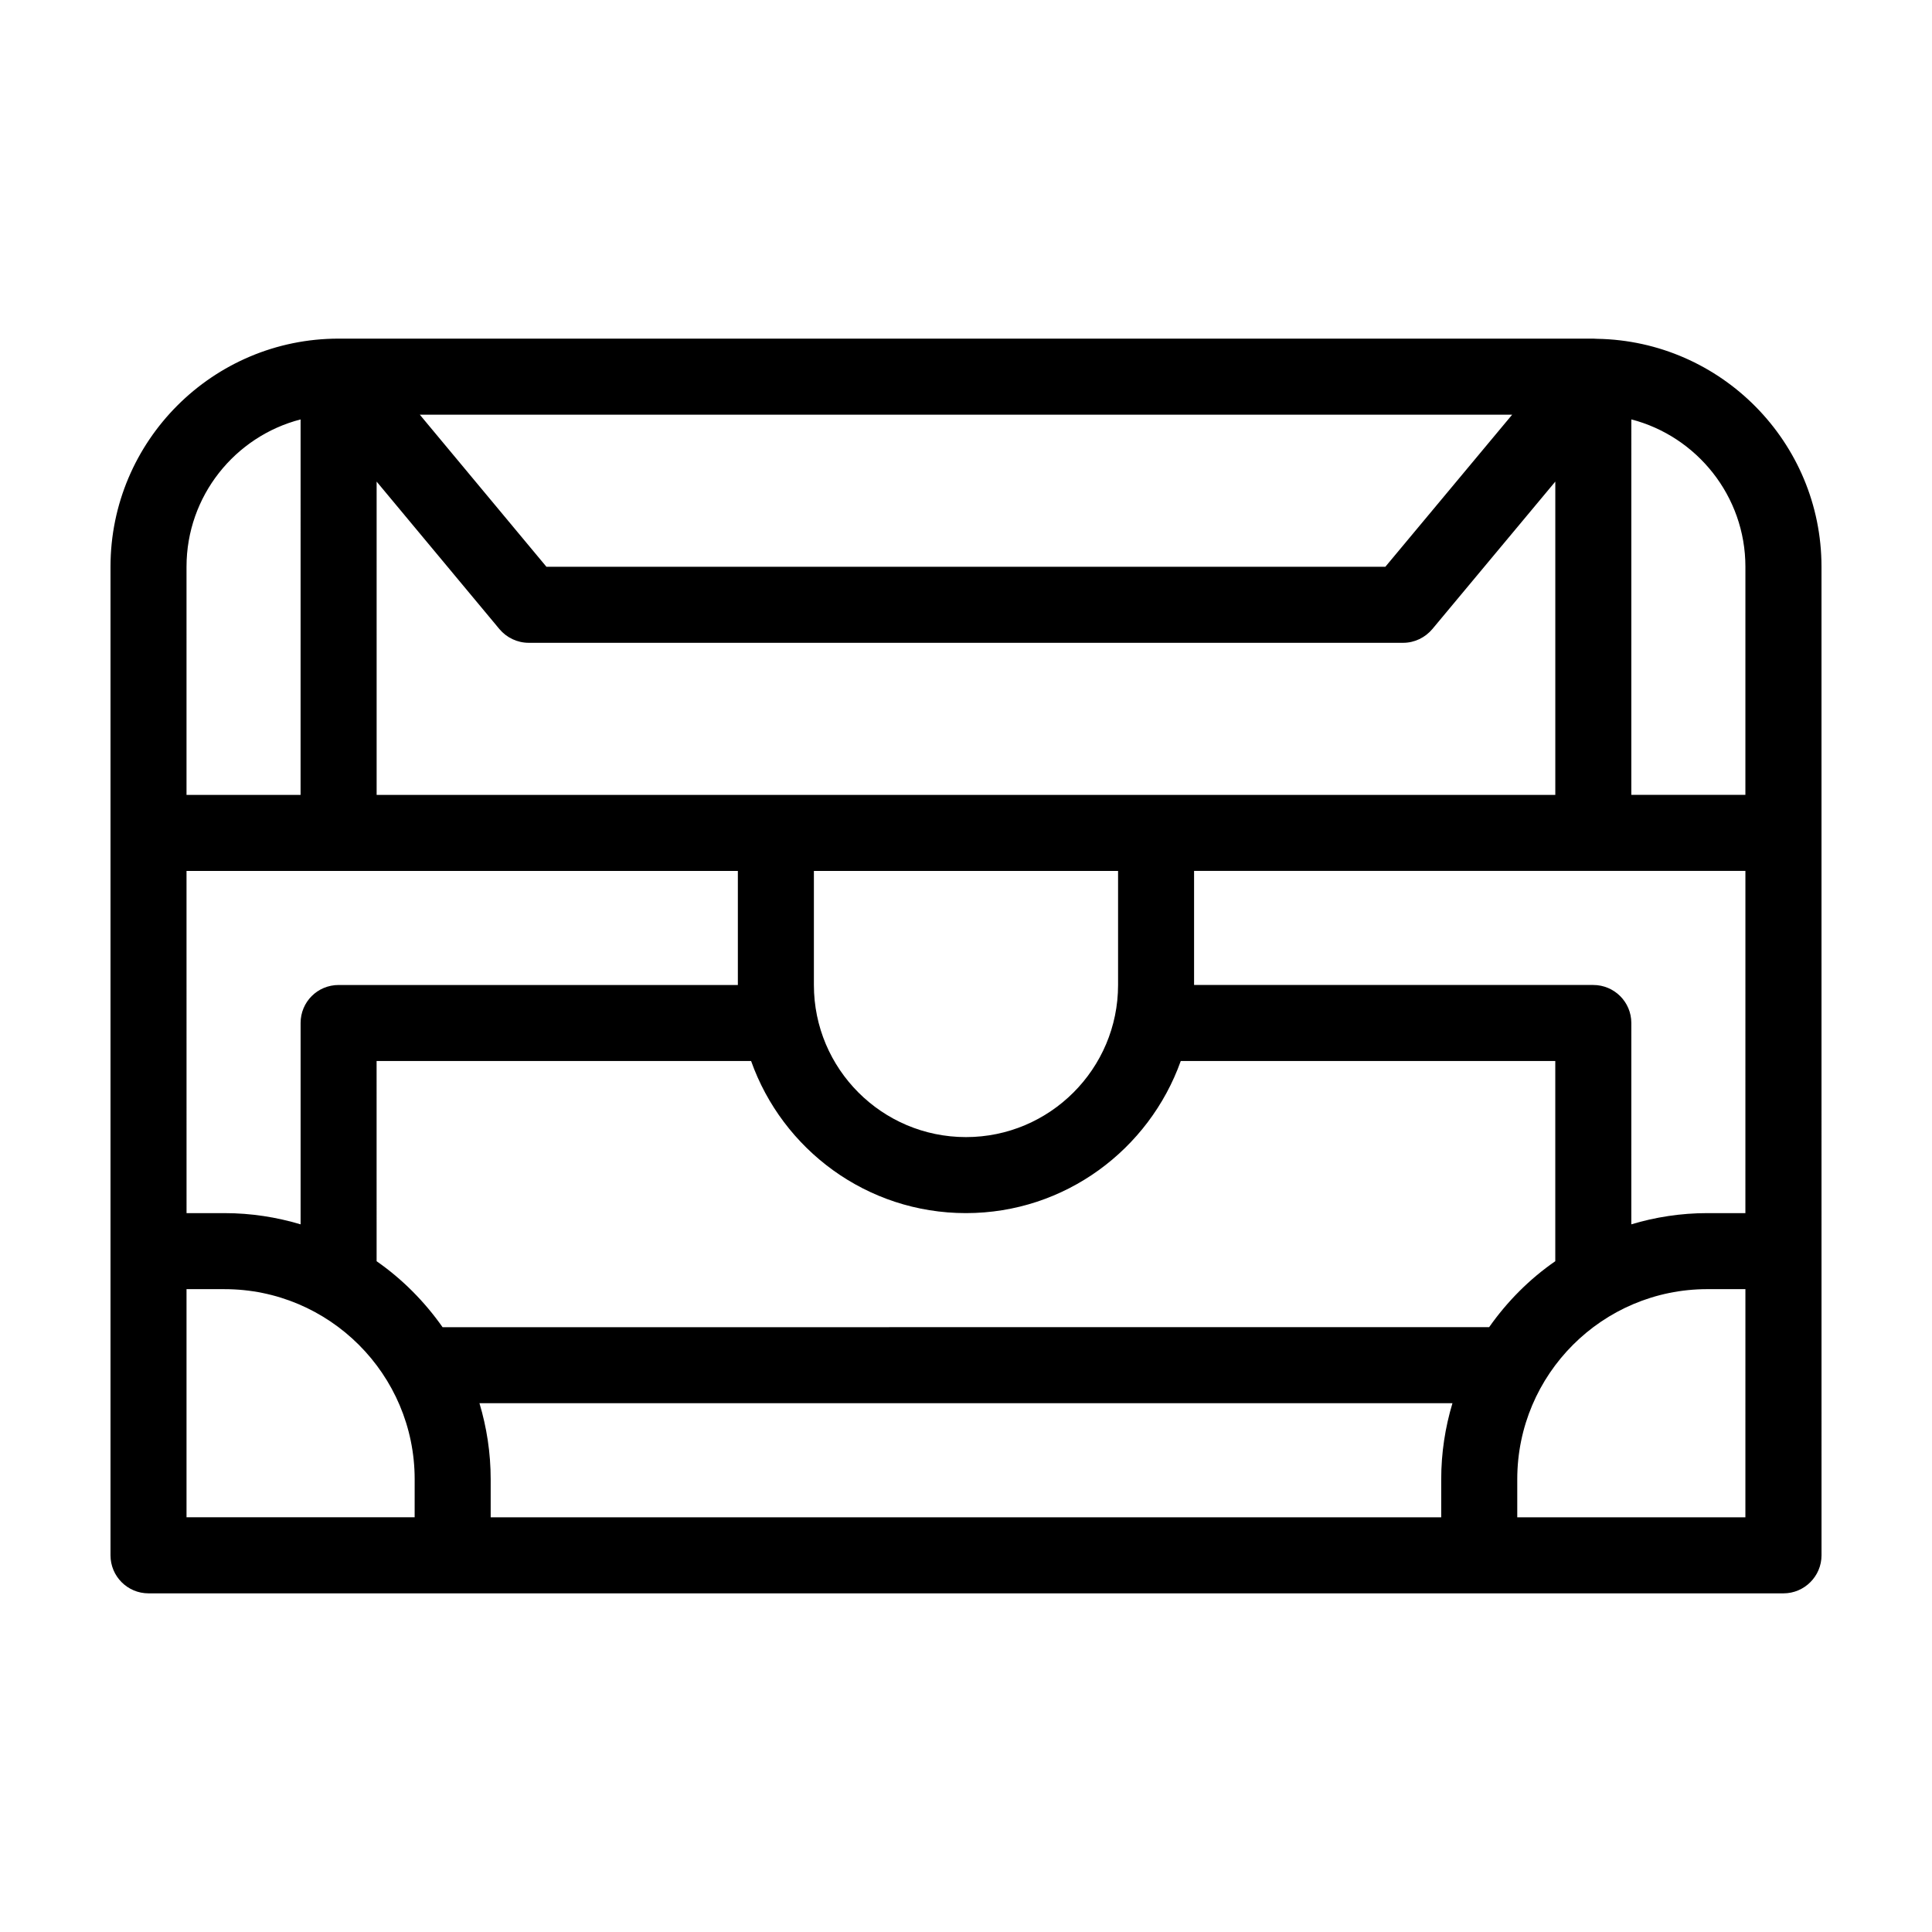
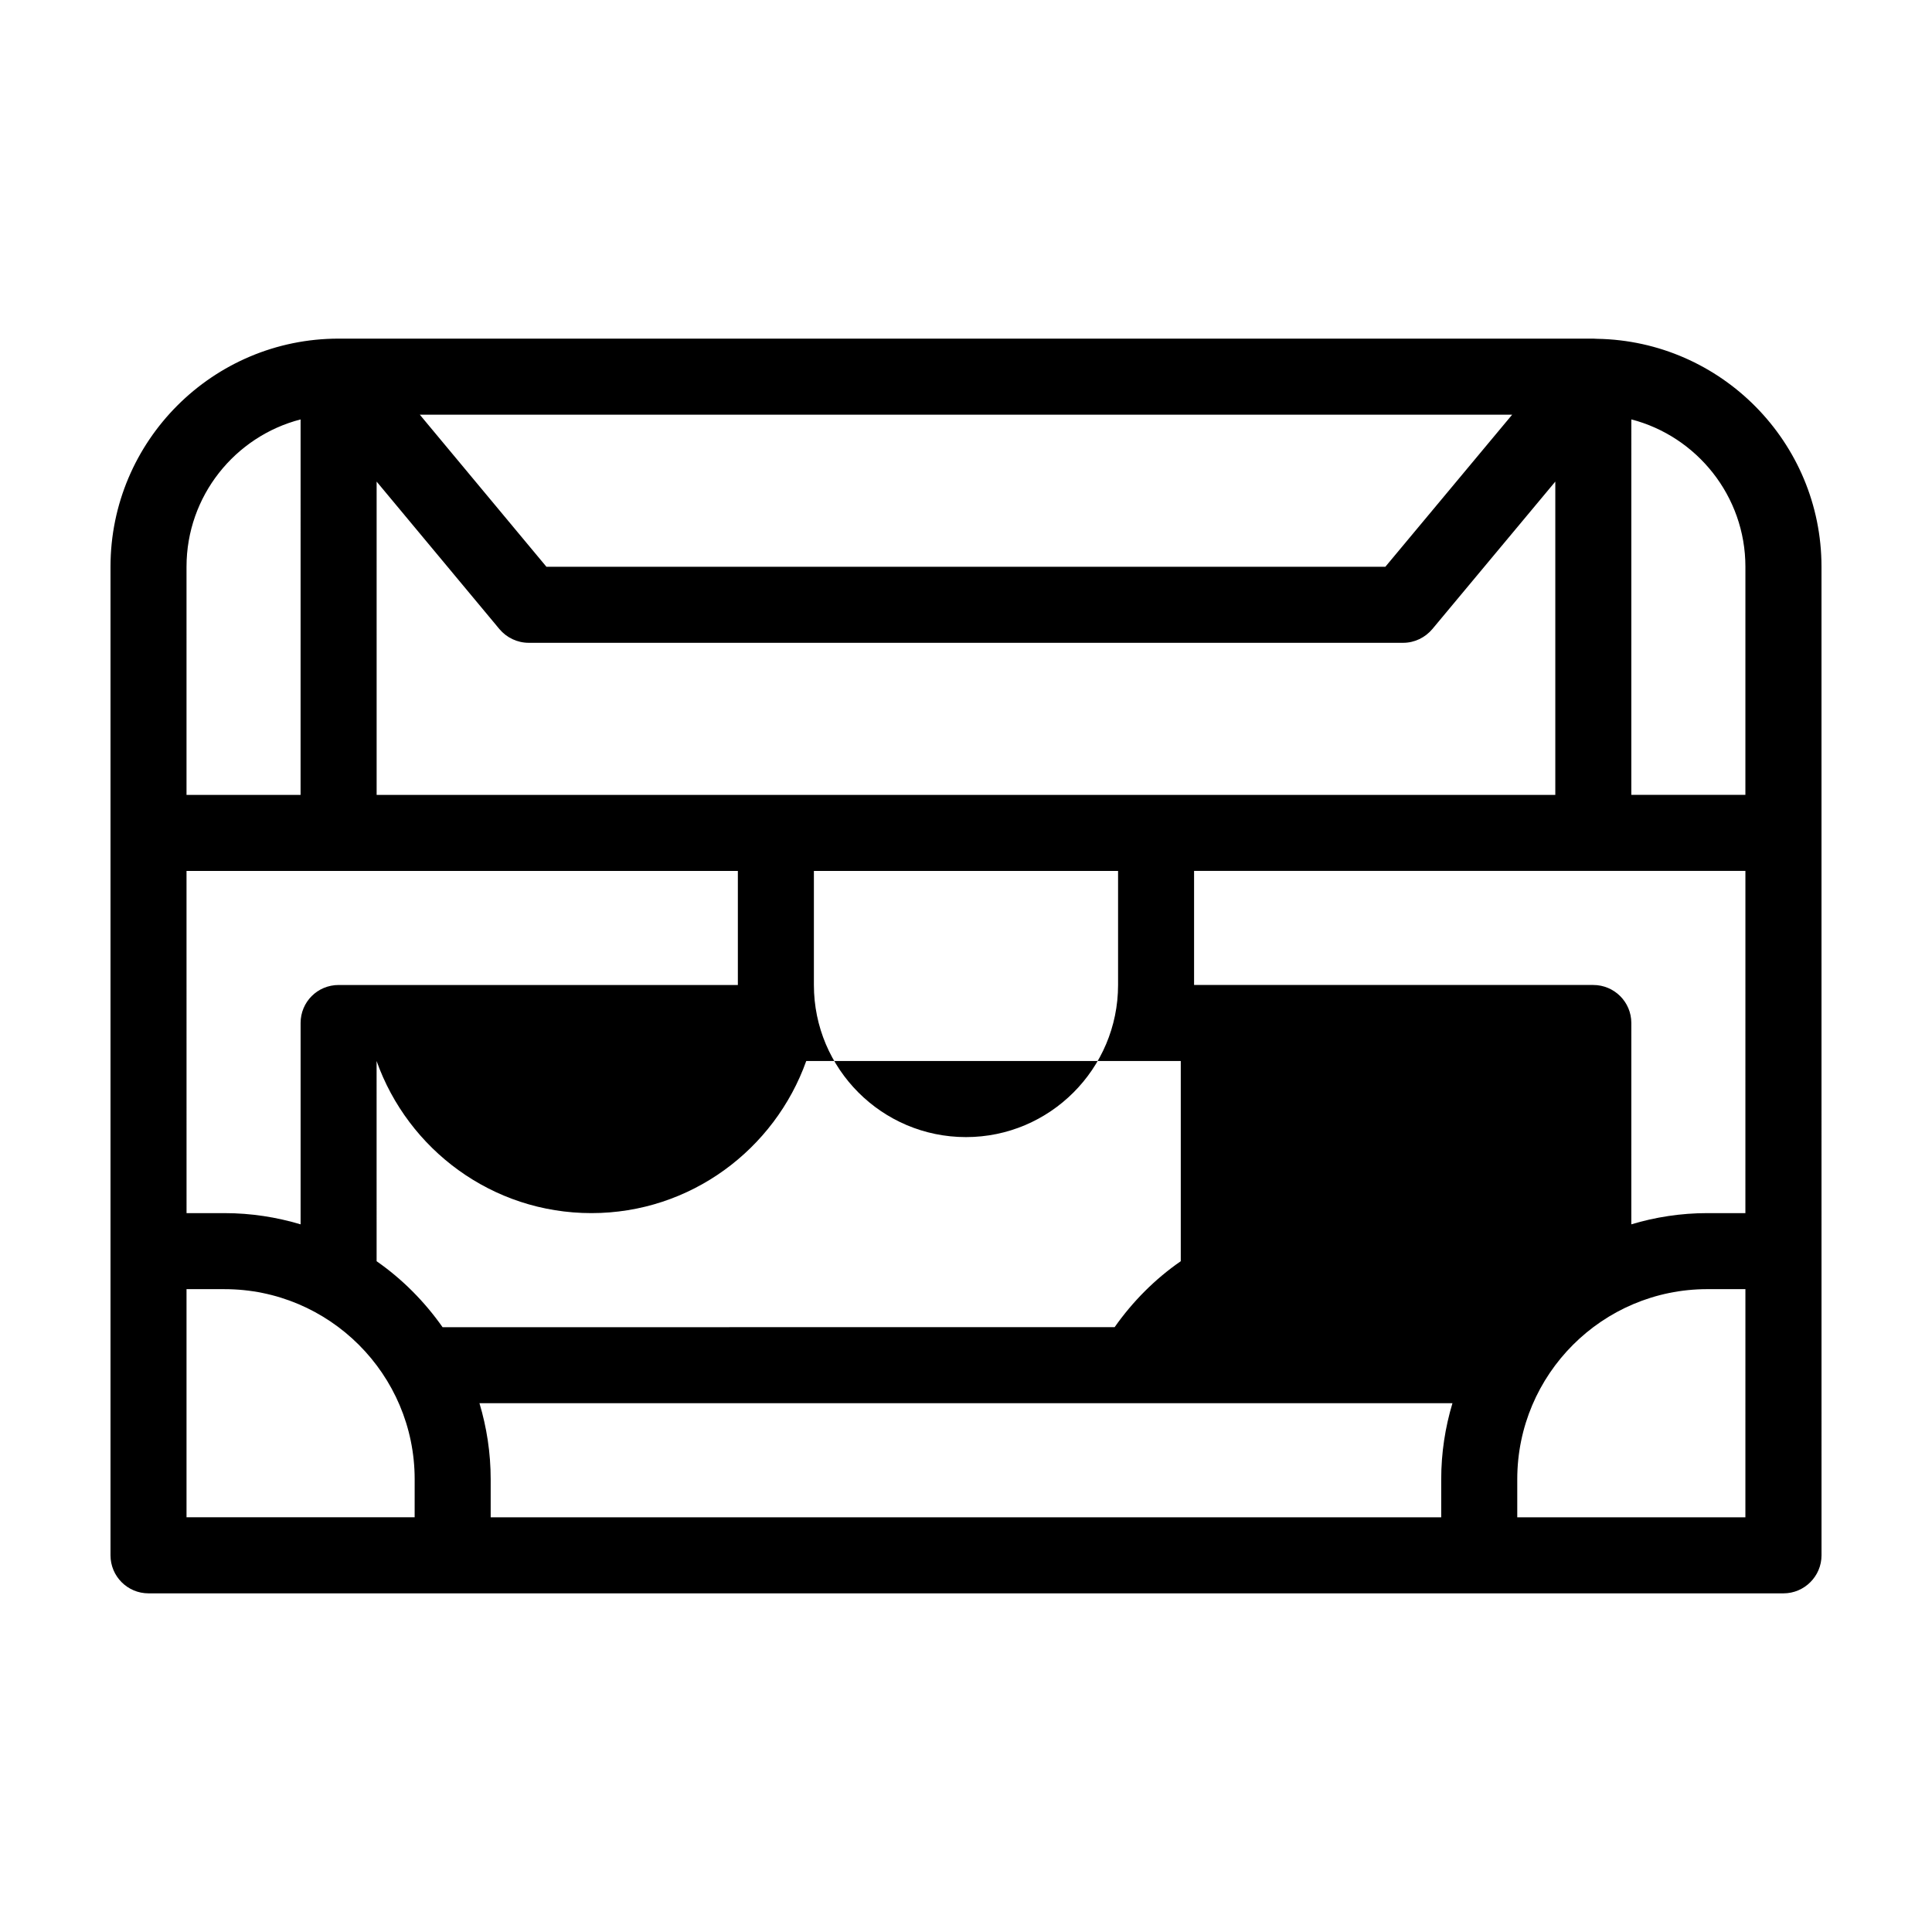
<svg xmlns="http://www.w3.org/2000/svg" fill="#000000" width="800px" height="800px" version="1.1" viewBox="144 144 512 512">
-   <path d="m567.26 233.79c-0.352 0-0.707-0.051-1.008-0.051h-332.51c-33.352 0-60.457 27.105-60.457 60.457v261.98c0 5.543 4.484 10.078 10.078 10.078h433.28c5.543 0 10.078-4.535 10.078-10.078l-0.008-261.98c0-33-26.598-59.852-59.449-60.406zm-22.52 20.102-33.605 40.305h-222.33l-33.555-40.305zm-300.93 17.734 32.547 39.094c1.914 2.269 4.734 3.629 7.758 3.629h231.75c2.973 0 5.793-1.359 7.707-3.629l32.598-39.094v83.027h-312.36zm196.49 103.18v30.23c0 22.219-18.086 40.305-40.305 40.305-22.27 0-40.305-18.086-40.305-40.305v-30.23zm-246.87-80.609c0-18.742 12.848-34.562 30.23-39.047l-0.004 99.504h-30.227zm0 80.609h146.11v30.23l-105.8-0.004c-5.594 0-10.078 4.484-10.078 10.078v53.352c-6.398-1.914-13.148-2.973-20.152-2.973h-10.074zm60.457 171.29h-60.457v-60.457h10.078c27.762 0 50.383 22.57 50.383 50.383zm272.05-10.074v10.078l-251.9-0.004v-10.078c0-7.004-1.059-13.754-2.973-20.152h257.85c-1.918 6.402-2.977 13.152-2.977 20.156zm-264.65-40.305c-4.785-6.801-10.68-12.746-17.48-17.48l-0.004-53.055h99.25c8.312 23.426 30.633 40.305 56.93 40.305 26.25 0 48.566-16.879 56.93-40.305h99.254v53.051c-6.852 4.734-12.746 10.68-17.531 17.48zm345.26 50.379h-60.457v-10.078c0-27.809 22.57-50.383 50.383-50.383h10.078zm0-80.609h-10.078c-7.004 0-13.805 1.059-20.152 2.973l0.004-53.352c0-5.594-4.535-10.078-10.078-10.078h-105.8v-30.23h146.11zm0-110.84h-30.23l0.004-99.504c17.332 4.484 30.23 20.305 30.23 39.047z" />
+   <path d="m567.26 233.79c-0.352 0-0.707-0.051-1.008-0.051h-332.51c-33.352 0-60.457 27.105-60.457 60.457v261.98c0 5.543 4.484 10.078 10.078 10.078h433.28c5.543 0 10.078-4.535 10.078-10.078l-0.008-261.98c0-33-26.598-59.852-59.449-60.406zm-22.52 20.102-33.605 40.305h-222.33l-33.555-40.305zm-300.93 17.734 32.547 39.094c1.914 2.269 4.734 3.629 7.758 3.629h231.75c2.973 0 5.793-1.359 7.707-3.629l32.598-39.094v83.027h-312.36zm196.49 103.18v30.23c0 22.219-18.086 40.305-40.305 40.305-22.27 0-40.305-18.086-40.305-40.305v-30.23zm-246.87-80.609c0-18.742 12.848-34.562 30.23-39.047l-0.004 99.504h-30.227zm0 80.609h146.11v30.23l-105.8-0.004c-5.594 0-10.078 4.484-10.078 10.078v53.352c-6.398-1.914-13.148-2.973-20.152-2.973h-10.074zm60.457 171.29h-60.457v-60.457h10.078c27.762 0 50.383 22.57 50.383 50.383zm272.05-10.074v10.078l-251.9-0.004v-10.078c0-7.004-1.059-13.754-2.973-20.152h257.85c-1.918 6.402-2.977 13.152-2.977 20.156zm-264.65-40.305c-4.785-6.801-10.68-12.746-17.48-17.48l-0.004-53.055c8.312 23.426 30.633 40.305 56.93 40.305 26.25 0 48.566-16.879 56.93-40.305h99.254v53.051c-6.852 4.734-12.746 10.68-17.531 17.48zm345.26 50.379h-60.457v-10.078c0-27.809 22.57-50.383 50.383-50.383h10.078zm0-80.609h-10.078c-7.004 0-13.805 1.059-20.152 2.973l0.004-53.352c0-5.594-4.535-10.078-10.078-10.078h-105.8v-30.23h146.11zm0-110.84h-30.23l0.004-99.504c17.332 4.484 30.23 20.305 30.23 39.047z" />
</svg>